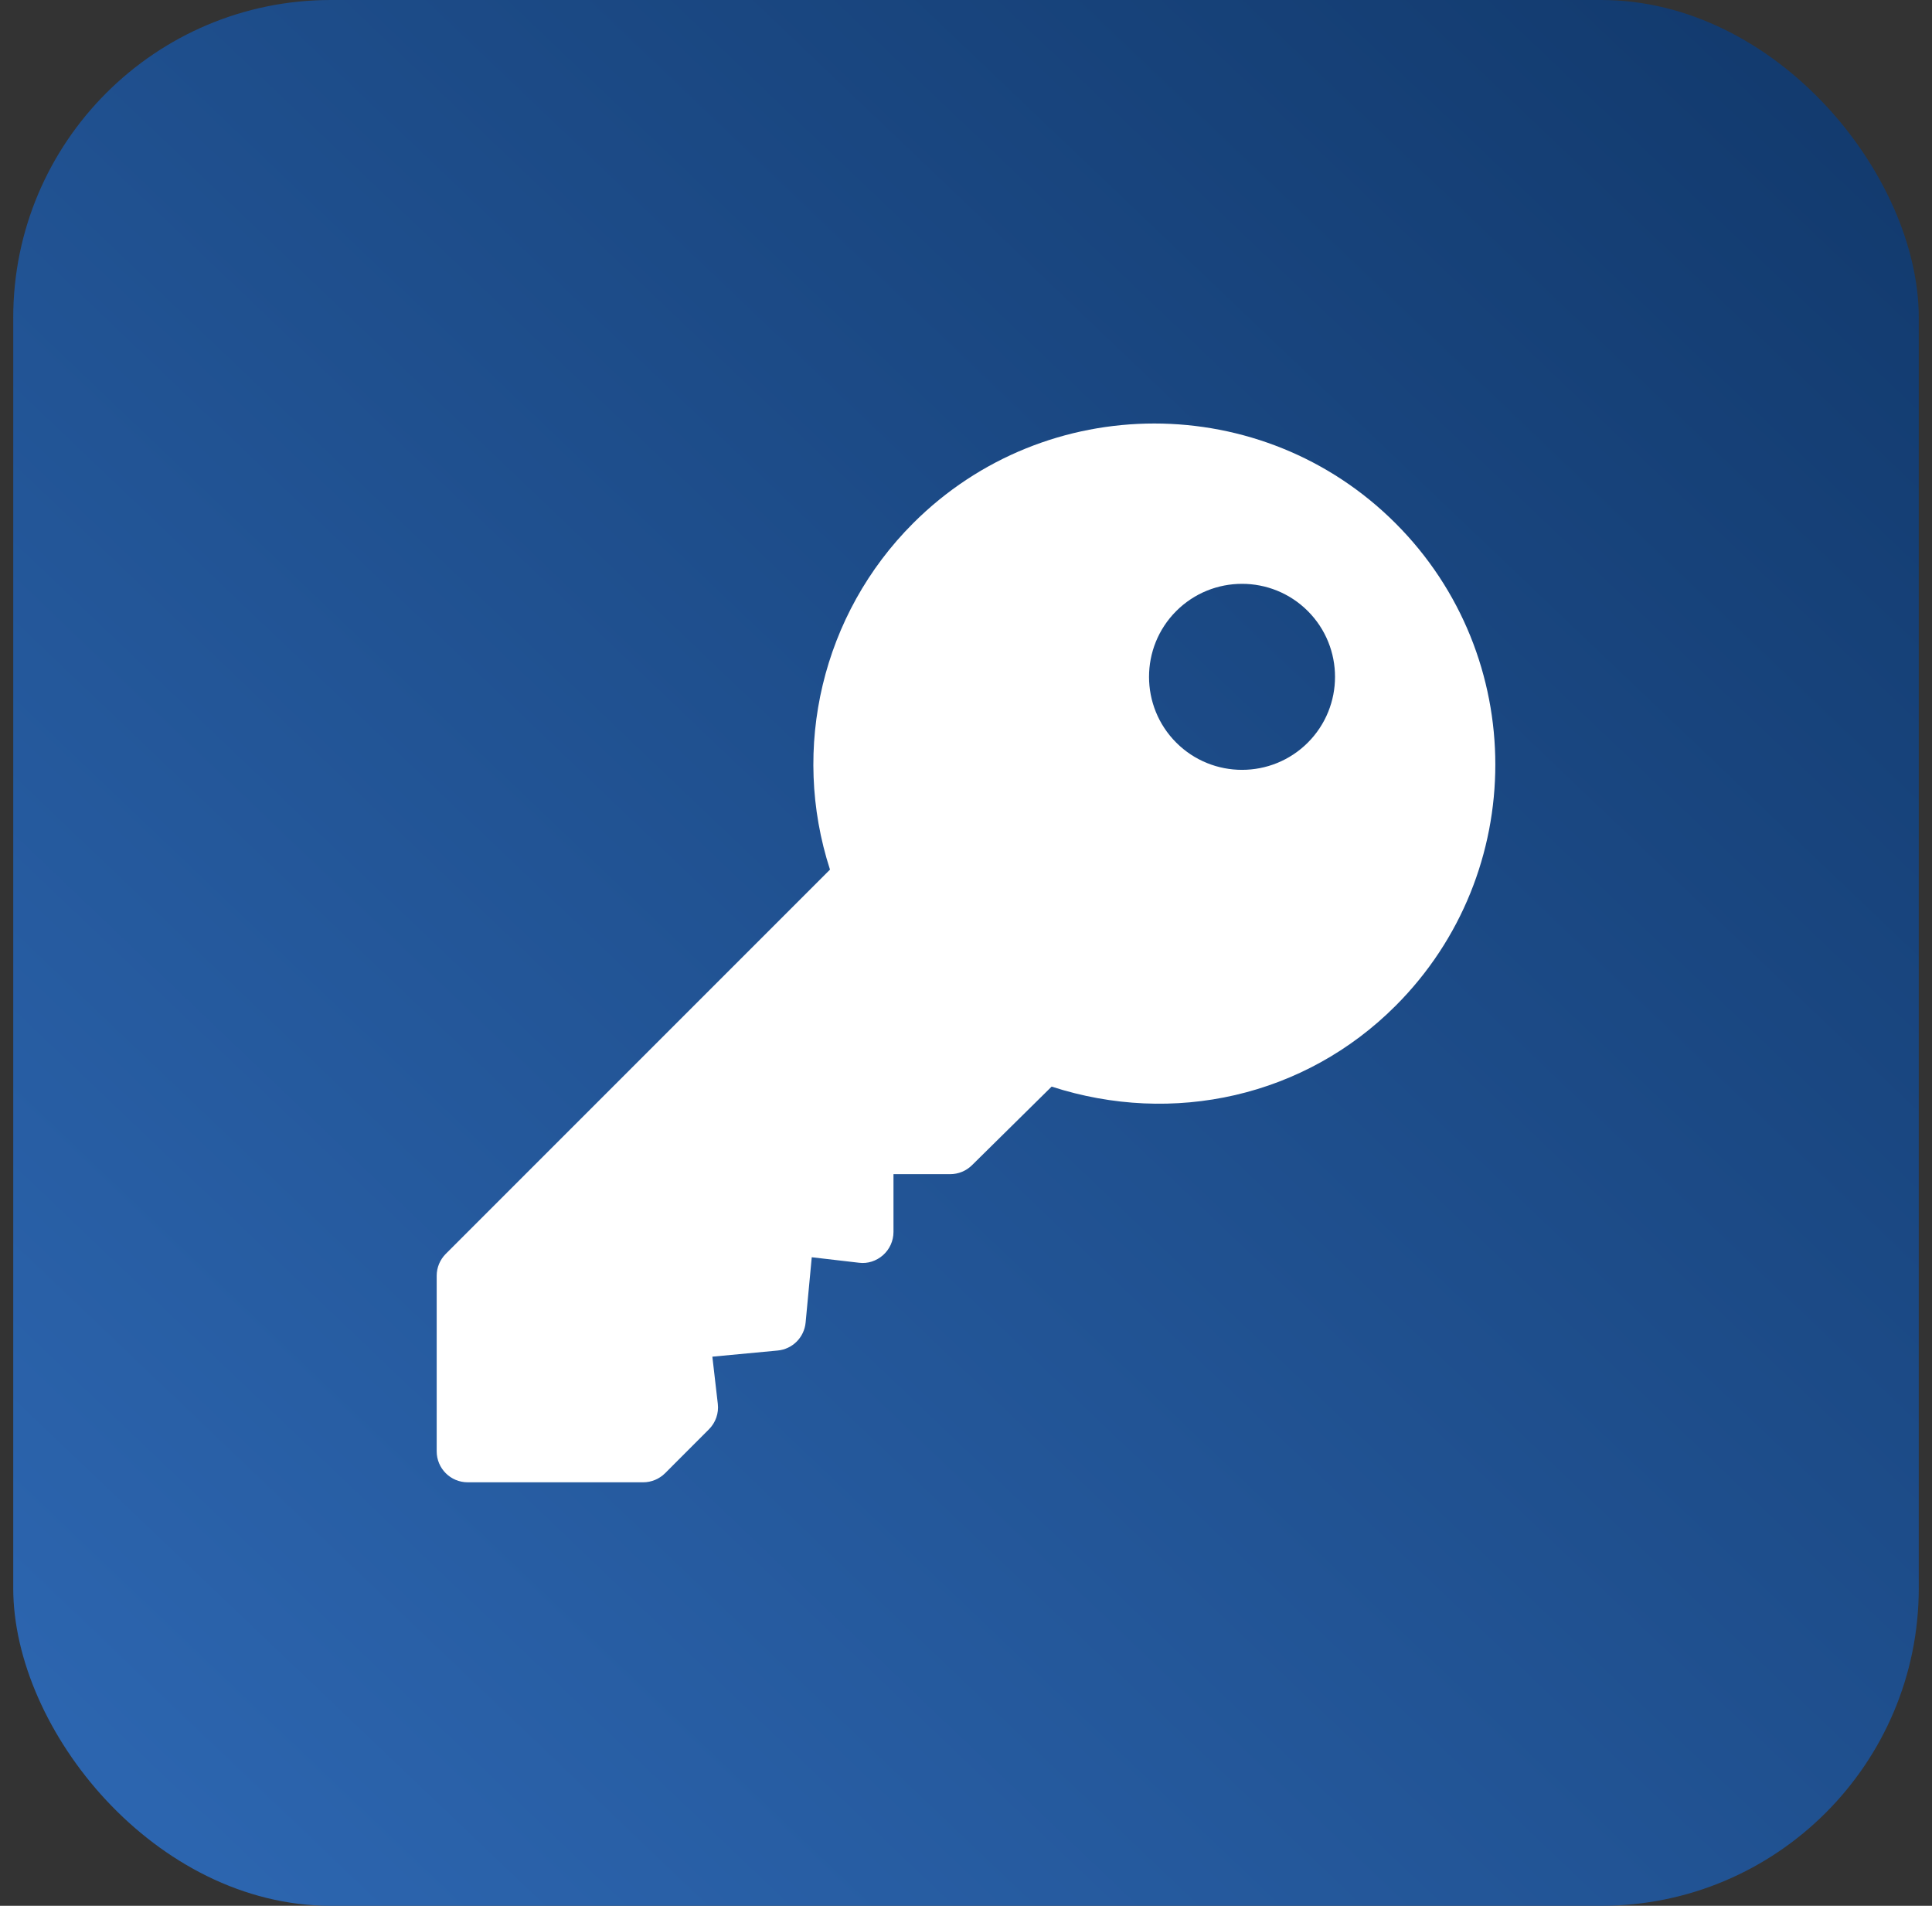
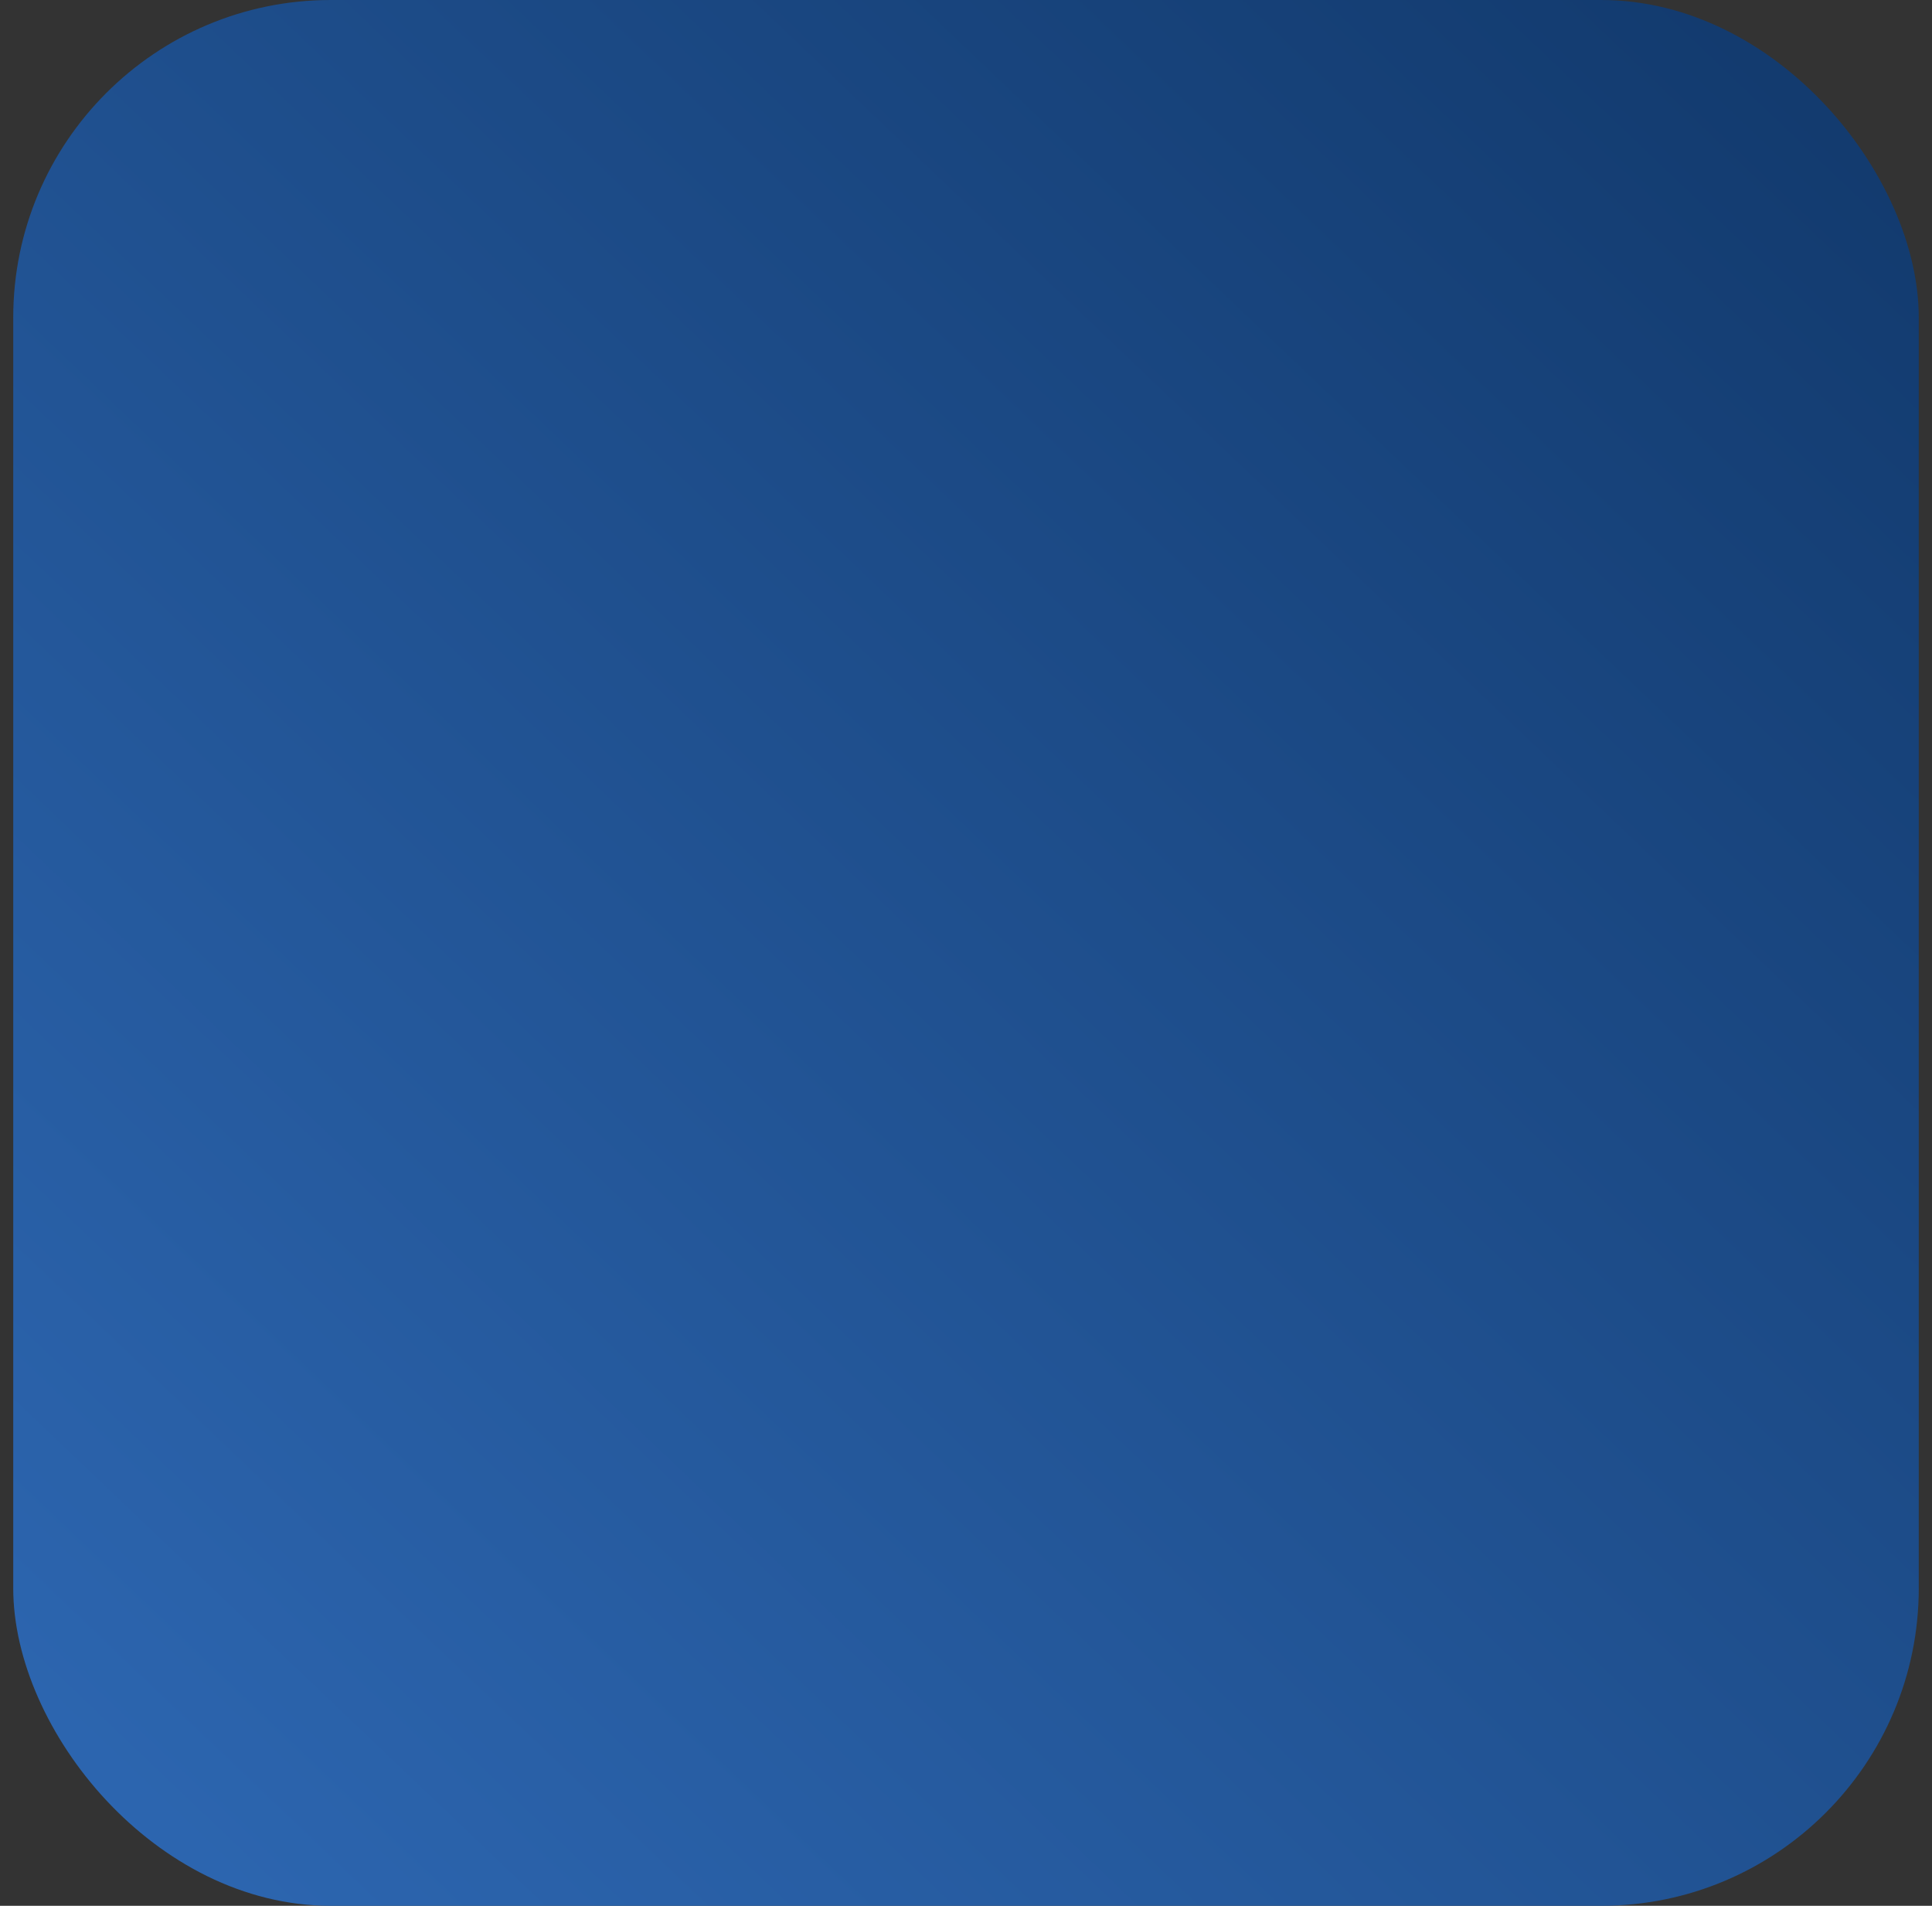
<svg xmlns="http://www.w3.org/2000/svg" width="73" height="72" viewBox="0 0 73 72" fill="none">
  <rect x="0" y="0" width="73" height="72" fill="#333333" stroke="none" />
  <rect x="0.5" width="72" height="72" rx="12" fill="url(#paint0_linear_479_7673)" />
  <g clip-path="url(#clip0_479_7673)">
-     <path d="M52.73 19.77C47.704 14.743 39.526 14.743 34.5 19.77C31.067 23.203 29.874 28.262 31.361 32.853L16.843 47.37C16.624 47.59 16.5 47.887 16.5 48.199V54.828C16.5 55.476 17.024 56 17.672 56H24.302C24.613 56 24.91 55.876 25.13 55.657L26.787 53.998C27.04 53.745 27.164 53.391 27.122 53.035L26.916 51.254L29.384 51.022C29.945 50.969 30.387 50.526 30.44 49.965L30.672 47.498L32.453 47.705C32.784 47.75 33.117 47.639 33.367 47.417C33.617 47.194 33.76 46.876 33.76 46.541V44.359H35.902C36.214 44.359 36.511 44.236 36.731 44.016L39.736 41.051C44.325 42.538 49.297 41.436 52.73 38C57.757 32.974 57.757 24.796 52.73 19.77ZM49.415 28.056C48.044 29.427 45.815 29.427 44.444 28.056C43.073 26.685 43.073 24.456 44.444 23.085C45.815 21.714 48.044 21.714 49.415 23.085C50.786 24.456 50.786 26.685 49.415 28.056Z" fill="white" />
-   </g>
+     </g>
  <defs>
    <linearGradient id="paint0_linear_479_7673" x1="-8.5" y1="84" x2="113.5" y2="-44" gradientUnits="userSpaceOnUse">
      <stop stop-color="#326FBE" />
      <stop offset="1" stop-color="#001C40" />
    </linearGradient>
    <clipPath id="clip0_479_7673">
      <rect width="40" height="40" fill="white" transform="translate(16.5 16)" />
    </clipPath>
  </defs>
</svg>